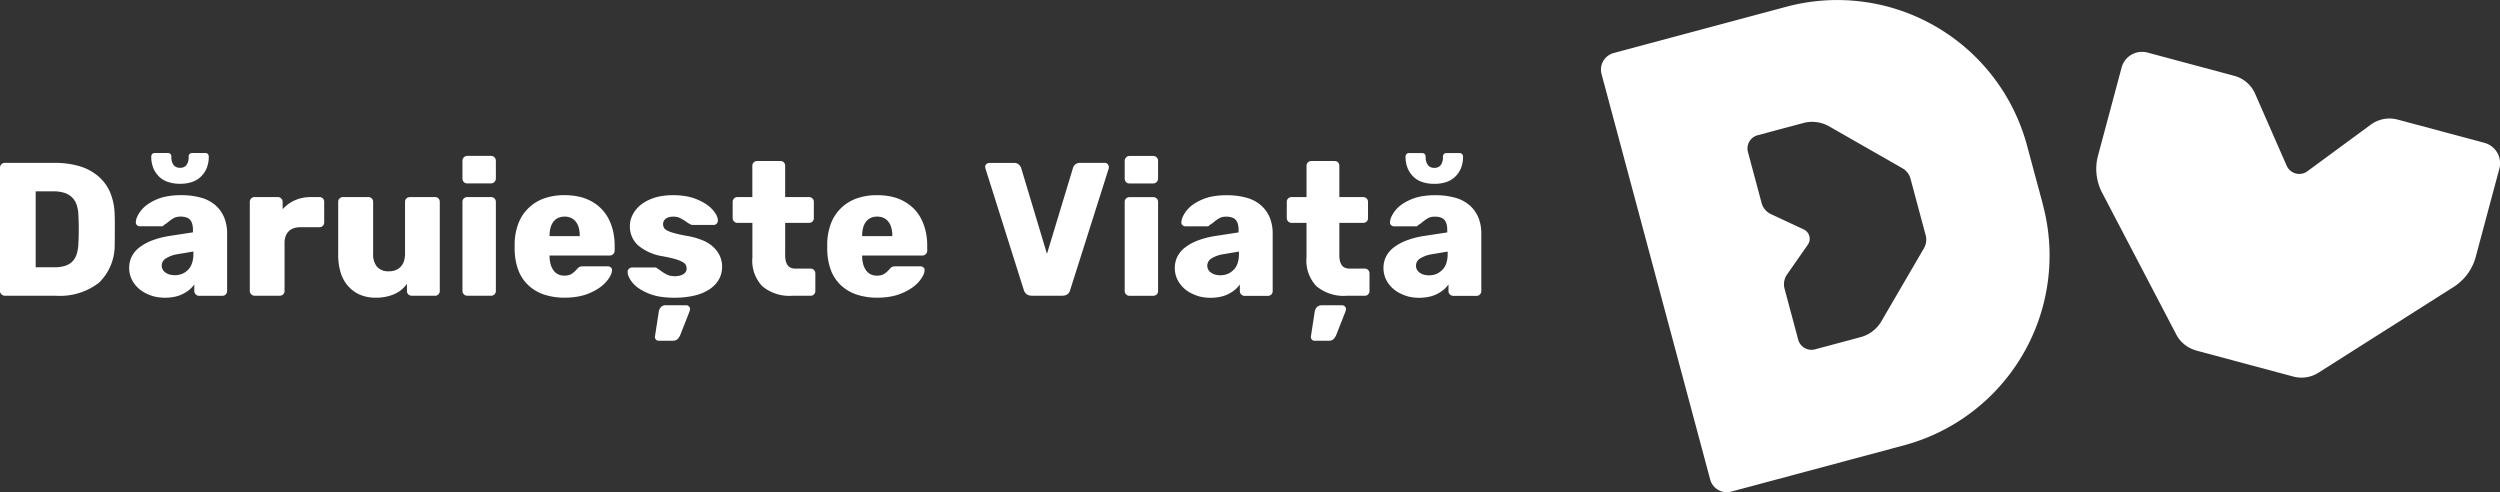
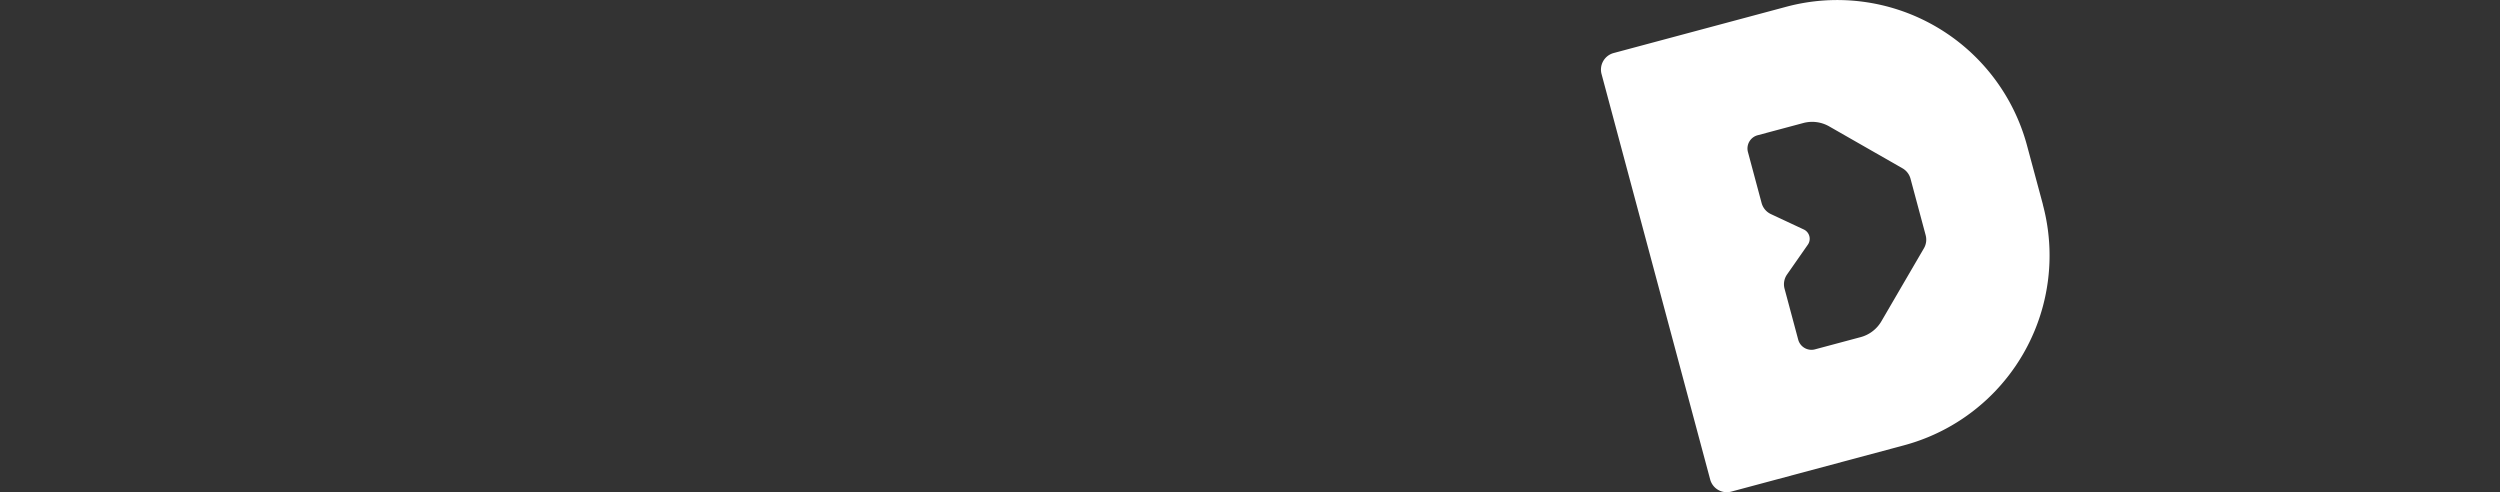
<svg xmlns="http://www.w3.org/2000/svg" width="252" height="49.615" viewBox="0 0 252 49.615">
  <rect x="0" y="0" width="252" height="49.615" fill="#333333" stroke="none" />
  <g id="Group_3" data-name="Group 3" transform="translate(-133.364 -134.5)">
-     <path id="Path_1" data-name="Path 1" d="M133.507,220a.491.491,0,0,1-.108-.155.452.452,0,0,1-.036-.179V207.25a.542.542,0,0,1,.034-.194.482.482,0,0,1,.1-.16.437.437,0,0,1,.153-.108.492.492,0,0,1,.192-.036h5.031a8.59,8.59,0,0,1,2.515.337,5.178,5.178,0,0,1,1.884,1.011,4.411,4.411,0,0,1,1.2,1.643,6.154,6.154,0,0,1,.45,2.231q.009.277.014.646t0,.827q0,.459,0,.823t-.014.631a5.235,5.235,0,0,1-1.583,3.931,6.42,6.42,0,0,1-4.366,1.31h-5.126a.448.448,0,0,1-.18-.036A.5.5,0,0,1,133.507,220Zm5.366-2.726a3.417,3.417,0,0,0,1.047-.143,1.792,1.792,0,0,0,.732-.43,1.873,1.873,0,0,0,.44-.746,3.836,3.836,0,0,0,.172-1.09q.019-.277.029-.636t.01-.8q0-.44-.01-.794t-.029-.622a3.42,3.42,0,0,0-.184-1.064,1.89,1.89,0,0,0-.476-.744,1.987,1.987,0,0,0-.768-.438,3.484,3.484,0,0,0-1.059-.146H136.96v7.651h1.913Zm9.283,2.668a3.464,3.464,0,0,1-.741-.466,2.959,2.959,0,0,1-.56-.615,2.7,2.7,0,0,1-.352-.722,2.655,2.655,0,0,1-.117-.789,2.55,2.55,0,0,1,.27-1.179,2.726,2.726,0,0,1,.811-.935,5.114,5.114,0,0,1,1.284-.686,8.8,8.8,0,0,1,1.691-.433l1.186-.182,1.186-.182v-.229a2.3,2.3,0,0,0-.072-.612,1.055,1.055,0,0,0-.215-.421.87.87,0,0,0-.387-.244,1.874,1.874,0,0,0-.588-.081,1.719,1.719,0,0,0-.352.034,1.13,1.13,0,0,0-.289.1,2.6,2.6,0,0,0-.275.168q-.146.1-.308.234-.124.105-.234.182a1.71,1.71,0,0,1-.206.124.305.305,0,0,1-.086.1.179.179,0,0,1-.105.034h-2.219a.47.47,0,0,1-.175-.031.41.41,0,0,1-.141-.093.364.364,0,0,1-.089-.136.354.354,0,0,1-.017-.16,1.479,1.479,0,0,1,.139-.547,3.012,3.012,0,0,1,.378-.61,3.074,3.074,0,0,1,.626-.6,5.031,5.031,0,0,1,.885-.5,4.866,4.866,0,0,1,1.133-.344,7.637,7.637,0,0,1,1.372-.115,7.309,7.309,0,0,1,2.066.261,3.677,3.677,0,0,1,1.454.782,3.341,3.341,0,0,1,.861,1.227,4.2,4.2,0,0,1,.287,1.595v5.8a.482.482,0,0,1-.034.179.5.5,0,0,1-.1.155.437.437,0,0,1-.153.108.491.491,0,0,1-.191.036h-2.353a.448.448,0,0,1-.179-.036.529.529,0,0,1-.263-.263.452.452,0,0,1-.036-.179v-.669a2.811,2.811,0,0,1-.5.538,3.484,3.484,0,0,1-.665.428,3.369,3.369,0,0,1-.818.28,4.913,4.913,0,0,1-1.93,0A4,4,0,0,1,148.156,219.941Zm1.2-11.85a2.518,2.518,0,0,1-.559-.875,3.071,3.071,0,0,1-.186-1.1.406.406,0,0,1,.024-.141.358.358,0,0,1,.072-.117.307.307,0,0,1,.115-.079.42.42,0,0,1,.153-.026h1.3a.418.418,0,0,1,.153.026.307.307,0,0,1,.115.079.365.365,0,0,1,.072.117.406.406,0,0,1,.024.141,1.363,1.363,0,0,0,.22.846.785.785,0,0,0,.66.282.761.761,0,0,0,.646-.282,1.385,1.385,0,0,0,.215-.846.406.406,0,0,1,.024-.141.358.358,0,0,1,.072-.117.3.3,0,0,1,.115-.079.42.42,0,0,1,.153-.026h1.3a.419.419,0,0,1,.153.026.307.307,0,0,1,.115.079.361.361,0,0,1,.072.117.4.4,0,0,1,.024.141,3.076,3.076,0,0,1-.186,1.1,2.522,2.522,0,0,1-.56.875,2.353,2.353,0,0,1-.909.574,3.664,3.664,0,0,1-1.234.191,3.739,3.739,0,0,1-1.248-.191A2.348,2.348,0,0,1,149.351,208.091Zm2.975,9.43a1.771,1.771,0,0,0,.395-.679,2.985,2.985,0,0,0,.131-.928v-.23l-.794.134-.794.134a3.1,3.1,0,0,0-1.2.44.844.844,0,0,0-.309,1.1.9.9,0,0,0,.28.311,1.35,1.35,0,0,0,.418.2,1.829,1.829,0,0,0,.509.067,2.014,2.014,0,0,0,.763-.139A1.716,1.716,0,0,0,152.326,217.522ZM158.688,220a.491.491,0,0,1-.108-.155.452.452,0,0,1-.036-.179v-8.971a.544.544,0,0,1,.033-.194.487.487,0,0,1,.1-.16.44.44,0,0,1,.153-.108.5.5,0,0,1,.192-.036h2.334a.511.511,0,0,1,.194.036.5.5,0,0,1,.268.268.513.513,0,0,1,.036.194v.727a3.758,3.758,0,0,1,.581-.524,3.614,3.614,0,0,1,1.43-.622,4.319,4.319,0,0,1,.839-.079h.861a.523.523,0,0,1,.191.034.448.448,0,0,1,.253.253.523.523,0,0,1,.034.191v2.085a.477.477,0,0,1-.034.179.5.5,0,0,1-.1.155.441.441,0,0,1-.153.108.494.494,0,0,1-.191.036h-1.932a2,2,0,0,0-.677.105,1.3,1.3,0,0,0-.5.315,1.341,1.341,0,0,0-.309.507,2.069,2.069,0,0,0-.1.679v4.82a.494.494,0,0,1-.036.191.437.437,0,0,1-.108.153.484.484,0,0,1-.16.1.547.547,0,0,1-.194.033h-2.525a.447.447,0,0,1-.179-.036A.5.5,0,0,1,158.688,220Zm9.8-.794a3.652,3.652,0,0,1-.775-1.363,5.954,5.954,0,0,1-.258-1.832v-5.337a.494.494,0,0,1,.036-.191.436.436,0,0,1,.108-.153.5.5,0,0,1,.155-.1.478.478,0,0,1,.18-.034h2.544a.543.543,0,0,1,.194.034.484.484,0,0,1,.16.1.436.436,0,0,1,.108.153.494.494,0,0,1,.036.191V215.9a1.951,1.951,0,0,0,.4,1.334,1.514,1.514,0,0,0,1.191.445,1.854,1.854,0,0,0,.681-.117,1.364,1.364,0,0,0,.514-.351,1.518,1.518,0,0,0,.323-.562,2.4,2.4,0,0,0,.108-.749v-5.222a.494.494,0,0,1,.036-.191.436.436,0,0,1,.108-.153.483.483,0,0,1,.16-.1.543.543,0,0,1,.194-.034h2.525a.524.524,0,0,1,.191.034.45.45,0,0,1,.253.253.523.523,0,0,1,.034.191v8.99a.478.478,0,0,1-.034.179.5.5,0,0,1-.1.155.437.437,0,0,1-.153.108.491.491,0,0,1-.191.036h-2.334a.547.547,0,0,1-.194-.033.484.484,0,0,1-.16-.1.442.442,0,0,1-.108-.153.494.494,0,0,1-.036-.191v-.727a3.074,3.074,0,0,1-1.291,1.048,4.657,4.657,0,0,1-1.884.349,3.933,3.933,0,0,1-1.521-.282A3.35,3.35,0,0,1,168.484,219.2Zm11.626-10.53a.481.481,0,0,1-.1-.16.543.543,0,0,1-.034-.194v-1.779a.507.507,0,0,1,.036-.194.48.48,0,0,1,.108-.16.5.5,0,0,1,.155-.108.452.452,0,0,1,.179-.036h2.391a.511.511,0,0,1,.194.036.5.5,0,0,1,.268.268.507.507,0,0,1,.036.194v1.779a.508.508,0,0,1-.036.194.5.5,0,0,1-.268.268.511.511,0,0,1-.194.036h-2.391a.494.494,0,0,1-.191-.036A.437.437,0,0,1,180.11,208.675Zm.01,11.324a.491.491,0,0,1-.108-.155.448.448,0,0,1-.036-.179v-8.99a.49.49,0,0,1,.036-.191.436.436,0,0,1,.108-.153.5.5,0,0,1,.155-.1.478.478,0,0,1,.179-.034h2.391a.542.542,0,0,1,.194.034.482.482,0,0,1,.16.1.436.436,0,0,1,.108.153.49.49,0,0,1,.036.191v8.99a.49.49,0,0,1-.036.191.437.437,0,0,1-.108.153.482.482,0,0,1-.16.1.546.546,0,0,1-.194.033h-2.391a.448.448,0,0,1-.179-.036A.494.494,0,0,1,180.119,220Zm6.494-.918a4.015,4.015,0,0,1-1.014-1.537,6.227,6.227,0,0,1-.363-2.107v-.593a6,6,0,0,1,.392-2.028,4.279,4.279,0,0,1,1.023-1.53,4.346,4.346,0,0,1,1.573-.961,6.083,6.083,0,0,1,2.042-.32,6.579,6.579,0,0,1,1.518.165,4.638,4.638,0,0,1,1.265.495,4.327,4.327,0,0,1,.995.784,4.182,4.182,0,0,1,.708,1.033,5.4,5.4,0,0,1,.423,1.236,6.632,6.632,0,0,1,.141,1.394v.478a.512.512,0,0,1-.036.194.479.479,0,0,1-.108.16.485.485,0,0,1-.16.108.511.511,0,0,1-.194.036h-6.064v.115a3.026,3.026,0,0,0,.11.777,1.948,1.948,0,0,0,.292.61,1.229,1.229,0,0,0,.464.395,1.426,1.426,0,0,0,.627.131,1.73,1.73,0,0,0,.414-.045,1.041,1.041,0,0,0,.323-.136,2.345,2.345,0,0,0,.27-.208,2.86,2.86,0,0,0,.256-.261,1.756,1.756,0,0,1,.156-.155.531.531,0,0,1,.122-.084.5.5,0,0,1,.136-.036,1.431,1.431,0,0,1,.2-.012h2.506a.473.473,0,0,1,.16.026.438.438,0,0,1,.136.079.354.354,0,0,1,.093.117.319.319,0,0,1,.031.141,1.253,1.253,0,0,1-.141.541,3.081,3.081,0,0,1-.423.626,3.576,3.576,0,0,1-.694.622,5.652,5.652,0,0,1-.952.526,5.331,5.331,0,0,1-1.179.359,7.472,7.472,0,0,1-1.375.12,6.442,6.442,0,0,1-2.085-.313A4.346,4.346,0,0,1,186.613,219.081Zm5.184-4.945V214.1a3.009,3.009,0,0,0-.1-.815,1.719,1.719,0,0,0-.3-.61,1.279,1.279,0,0,0-.483-.38,1.559,1.559,0,0,0-.646-.127,1.543,1.543,0,0,0-.643.127,1.243,1.243,0,0,0-.476.38,1.738,1.738,0,0,0-.294.61,3.083,3.083,0,0,0-.1.815v.038H191.8Zm6.892,5.758a5.271,5.271,0,0,1-.916-.483,3.017,3.017,0,0,1-.643-.569,2.674,2.674,0,0,1-.38-.583,1.268,1.268,0,0,1-.127-.526.4.4,0,0,1,.143-.316.532.532,0,0,1,.151-.093.448.448,0,0,1,.165-.031H199.4a.279.279,0,0,1,.105.019.254.254,0,0,1,.086.057q.162.105.253.167a1.06,1.06,0,0,1,.11.081q.181.134.351.237a3.131,3.131,0,0,0,.328.174,1.513,1.513,0,0,0,.347.108,2.2,2.2,0,0,0,.409.036,2.051,2.051,0,0,0,.471-.05,1.327,1.327,0,0,0,.38-.151.706.706,0,0,0,.251-.241.62.62,0,0,0,.084-.323.8.8,0,0,0-.046-.277.634.634,0,0,0-.136-.22,1.069,1.069,0,0,0-.263-.189,3.113,3.113,0,0,0-.425-.184,6.391,6.391,0,0,0-.639-.184q-.385-.093-.9-.189a5.094,5.094,0,0,1-2.482-1.1,2.552,2.552,0,0,1-.827-1.961,2.38,2.38,0,0,1,.127-.767,2.851,2.851,0,0,1,.38-.734,3.039,3.039,0,0,1,.626-.648,4.2,4.2,0,0,1,.866-.509,4.815,4.815,0,0,1,1.083-.33,7,7,0,0,1,1.279-.11,7.444,7.444,0,0,1,1.3.108,5.236,5.236,0,0,1,1.117.323,5.464,5.464,0,0,1,.9.473,3.344,3.344,0,0,1,.658.559,2.6,2.6,0,0,1,.4.576,1.2,1.2,0,0,1,.134.524.43.43,0,0,1-.031.163.477.477,0,0,1-.093.143.424.424,0,0,1-.136.1.385.385,0,0,1-.16.034h-2.1a.554.554,0,0,1-.153-.019.32.32,0,0,1-.115-.057q-.115-.057-.23-.129t-.23-.158q-.172-.115-.323-.2t-.28-.151a1.194,1.194,0,0,0-.294-.093,1.994,1.994,0,0,0-.366-.031,1.565,1.565,0,0,0-.426.053.915.915,0,0,0-.32.158.7.7,0,0,0-.2.239.652.652,0,0,0-.067.3.791.791,0,0,0,.041.261.611.611,0,0,0,.122.208.893.893,0,0,0,.249.179,2.939,2.939,0,0,0,.421.174q.253.086.638.177t.9.186a7.409,7.409,0,0,1,1.619.452,3.547,3.547,0,0,1,1.107.705,2.882,2.882,0,0,1,.638.9,2.564,2.564,0,0,1,.213,1.04,2.606,2.606,0,0,1-.318,1.289,2.916,2.916,0,0,1-.954,1,4.671,4.671,0,0,1-1.528.638,8.819,8.819,0,0,1-2.039.213,8.724,8.724,0,0,1-1.439-.11A5.367,5.367,0,0,1,198.689,219.894Zm.784,4.658a.369.369,0,0,1-.081-.136.378.378,0,0,1-.014-.16l.191-1.243.191-1.243a.923.923,0,0,1,.072-.251.9.9,0,0,1,.139-.218.539.539,0,0,1,.21-.151.761.761,0,0,1,.287-.05h2.066a.359.359,0,0,1,.143.029.424.424,0,0,1,.21.21.36.36,0,0,1,.029.143.589.589,0,0,1-.01.062q-.01.053-.029.148l-.478,1.215-.478,1.215a1.483,1.483,0,0,1-.127.224,1.1,1.1,0,0,1-.151.177.528.528,0,0,1-.194.115.789.789,0,0,1-.256.038h-1.454a.334.334,0,0,1-.143-.031A.4.4,0,0,1,199.473,224.551Zm9.727-8.215V212.8h-1.511a.451.451,0,0,1-.179-.036.5.5,0,0,1-.155-.108.492.492,0,0,1-.108-.155.452.452,0,0,1-.036-.179v-1.645a.494.494,0,0,1,.036-.191.436.436,0,0,1,.108-.153.5.5,0,0,1,.155-.1.478.478,0,0,1,.179-.034H209.2v-3.156a.5.5,0,0,1,.036-.191.437.437,0,0,1,.108-.153.5.5,0,0,1,.155-.1.477.477,0,0,1,.179-.034h2.353a.522.522,0,0,1,.191.034.45.45,0,0,1,.253.253.524.524,0,0,1,.033.191V210.2H214.9a.542.542,0,0,1,.194.034.482.482,0,0,1,.16.1.436.436,0,0,1,.108.153.49.49,0,0,1,.036.191v1.645a.49.49,0,0,1-.036.191.435.435,0,0,1-.108.153.482.482,0,0,1-.16.1.542.542,0,0,1-.194.033h-2.391v3.252a2.5,2.5,0,0,0,.062.588,1.214,1.214,0,0,0,.187.426.764.764,0,0,0,.325.258,1.211,1.211,0,0,0,.479.086h1.511a.49.49,0,0,1,.191.036.436.436,0,0,1,.153.108.482.482,0,0,1,.1.16.542.542,0,0,1,.034.194v1.76a.479.479,0,0,1-.034.179.5.5,0,0,1-.1.155.436.436,0,0,1-.153.108.49.49,0,0,1-.191.036h-1.817a4.3,4.3,0,0,1-3.042-.952A3.734,3.734,0,0,1,209.2,216.336Zm8.92,2.745a4.015,4.015,0,0,1-1.014-1.537,6.221,6.221,0,0,1-.363-2.107v-.593a6.008,6.008,0,0,1,.392-2.028,4.28,4.28,0,0,1,1.024-1.53,4.345,4.345,0,0,1,1.573-.961,6.084,6.084,0,0,1,2.042-.32,6.579,6.579,0,0,1,1.518.165,4.643,4.643,0,0,1,1.265.495,4.331,4.331,0,0,1,.995.784,4.181,4.181,0,0,1,.708,1.033,5.4,5.4,0,0,1,.423,1.236,6.629,6.629,0,0,1,.141,1.394v.478a.508.508,0,0,1-.036.194.481.481,0,0,1-.107.16.487.487,0,0,1-.16.108.513.513,0,0,1-.194.036h-6.064v.115a3.035,3.035,0,0,0,.11.777,1.948,1.948,0,0,0,.292.61,1.231,1.231,0,0,0,.464.395,1.425,1.425,0,0,0,.627.131,1.732,1.732,0,0,0,.414-.045,1.038,1.038,0,0,0,.323-.136,2.313,2.313,0,0,0,.27-.208,2.864,2.864,0,0,0,.256-.261,1.784,1.784,0,0,1,.155-.155.536.536,0,0,1,.122-.084.506.506,0,0,1,.136-.036,1.432,1.432,0,0,1,.2-.012h2.506a.473.473,0,0,1,.16.026.441.441,0,0,1,.136.079.356.356,0,0,1,.093.117.322.322,0,0,1,.031.141,1.253,1.253,0,0,1-.141.541,3.074,3.074,0,0,1-.423.626,3.573,3.573,0,0,1-.694.622,5.642,5.642,0,0,1-.951.526,5.33,5.33,0,0,1-1.179.359,7.473,7.473,0,0,1-1.375.12,6.442,6.442,0,0,1-2.085-.313A4.348,4.348,0,0,1,218.119,219.081Zm5.184-4.945V214.1a3.008,3.008,0,0,0-.1-.815,1.719,1.719,0,0,0-.3-.61,1.277,1.277,0,0,0-.483-.38,1.558,1.558,0,0,0-.645-.127,1.542,1.542,0,0,0-.643.127,1.242,1.242,0,0,0-.476.38,1.737,1.737,0,0,0-.294.61,3.083,3.083,0,0,0-.1.815v.038H223.3Zm13.533,5.844a.838.838,0,0,1-.17-.184.849.849,0,0,1-.107-.227l-1.932-6.121-1.932-6.121-.019-.086-.019-.086a.351.351,0,0,1,.031-.146.443.443,0,0,1,.093-.131.423.423,0,0,1,.136-.093.408.408,0,0,1,.16-.031h2.506a.792.792,0,0,1,.261.041.612.612,0,0,1,.208.122.922.922,0,0,1,.151.17.677.677,0,0,1,.089.184l1.3,4.323,1.3,4.323,1.31-4.323,1.31-4.323a.682.682,0,0,1,.088-.2.785.785,0,0,1,.151-.168.619.619,0,0,1,.208-.115.835.835,0,0,1,.261-.038h2.506a.391.391,0,0,1,.158.031.381.381,0,0,1,.129.093.446.446,0,0,1,.086.131.378.378,0,0,1,.029.146.815.815,0,0,1,0,.091.6.6,0,0,1-.014.081l-1.941,6.121-1.942,6.121a.737.737,0,0,1-.093.227.753.753,0,0,1-.165.184.686.686,0,0,1-.232.122,1,1,0,0,1-.294.041h-3.08a1,1,0,0,1-.294-.041A.685.685,0,0,1,236.836,219.98Zm10.025-11.3a.485.485,0,0,1-.1-.16.543.543,0,0,1-.033-.194v-1.779a.507.507,0,0,1,.036-.194.48.48,0,0,1,.108-.16.5.5,0,0,1,.155-.108.452.452,0,0,1,.179-.036H249.6a.511.511,0,0,1,.194.036.5.5,0,0,1,.268.268.511.511,0,0,1,.036.194v1.779a.512.512,0,0,1-.036.194.5.5,0,0,1-.268.268.512.512,0,0,1-.194.036h-2.391a.494.494,0,0,1-.191-.036A.435.435,0,0,1,246.861,208.675Zm.01,11.324a.492.492,0,0,1-.108-.155.448.448,0,0,1-.036-.179v-8.99a.49.49,0,0,1,.036-.191.436.436,0,0,1,.108-.153.5.5,0,0,1,.155-.1.478.478,0,0,1,.179-.034H249.6a.542.542,0,0,1,.194.034.481.481,0,0,1,.16.1.436.436,0,0,1,.108.153.494.494,0,0,1,.036.191v8.99a.494.494,0,0,1-.036.191.437.437,0,0,1-.108.153.482.482,0,0,1-.16.1.547.547,0,0,1-.194.033h-2.391a.448.448,0,0,1-.179-.036A.492.492,0,0,1,246.871,220Zm6.678-.057a3.465,3.465,0,0,1-.741-.466,2.964,2.964,0,0,1-.559-.615,2.692,2.692,0,0,1-.352-.722,2.647,2.647,0,0,1-.117-.789,2.552,2.552,0,0,1,.27-1.179,2.73,2.73,0,0,1,.811-.935,5.119,5.119,0,0,1,1.284-.686,8.8,8.8,0,0,1,1.691-.433l1.186-.182,1.186-.182v-.229a2.311,2.311,0,0,0-.072-.612,1.056,1.056,0,0,0-.215-.421.872.872,0,0,0-.387-.244,1.873,1.873,0,0,0-.588-.081,1.719,1.719,0,0,0-.352.034,1.134,1.134,0,0,0-.289.1,2.6,2.6,0,0,0-.275.168q-.146.1-.308.234-.124.105-.235.182a1.69,1.69,0,0,1-.205.124.3.3,0,0,1-.086.1.18.18,0,0,1-.105.034H252.87a.47.47,0,0,1-.175-.031.406.406,0,0,1-.141-.093.365.365,0,0,1-.089-.136.356.356,0,0,1-.017-.16,1.478,1.478,0,0,1,.139-.547,3.02,3.02,0,0,1,.378-.61,3.081,3.081,0,0,1,.627-.6,5.019,5.019,0,0,1,.885-.5,4.864,4.864,0,0,1,1.133-.344,7.633,7.633,0,0,1,1.372-.115,7.31,7.31,0,0,1,2.066.261,3.678,3.678,0,0,1,1.454.782,3.338,3.338,0,0,1,.861,1.227,4.2,4.2,0,0,1,.287,1.595v5.8a.478.478,0,0,1-.034.179.5.5,0,0,1-.1.155.438.438,0,0,1-.153.108.49.49,0,0,1-.191.036h-2.353a.449.449,0,0,1-.18-.036.5.5,0,0,1-.155-.108.491.491,0,0,1-.108-.155.452.452,0,0,1-.036-.179v-.669a2.809,2.809,0,0,1-.5.538,3.481,3.481,0,0,1-.664.428,3.368,3.368,0,0,1-.818.28,4.911,4.911,0,0,1-1.93,0A4,4,0,0,1,253.549,219.941Zm4.17-2.42a1.771,1.771,0,0,0,.394-.679,2.978,2.978,0,0,0,.132-.928v-.23l-.794.134-.794.134a3.1,3.1,0,0,0-1.205.44.844.844,0,0,0-.308,1.1.9.9,0,0,0,.28.311,1.353,1.353,0,0,0,.418.2,1.831,1.831,0,0,0,.509.067,2.015,2.015,0,0,0,.763-.139A1.717,1.717,0,0,0,257.719,217.522Zm7.336-1.186V212.8h-1.511a.451.451,0,0,1-.179-.036.53.53,0,0,1-.263-.263.452.452,0,0,1-.036-.179v-1.645a.494.494,0,0,1,.036-.191.441.441,0,0,1,.108-.153.5.5,0,0,1,.156-.1.478.478,0,0,1,.179-.034h1.511v-3.156a.49.49,0,0,1,.036-.191.437.437,0,0,1,.108-.153.5.5,0,0,1,.155-.1.477.477,0,0,1,.179-.034h2.353a.523.523,0,0,1,.191.034.452.452,0,0,1,.253.253.525.525,0,0,1,.033.191V210.2h2.391a.543.543,0,0,1,.194.034.484.484,0,0,1,.16.1.436.436,0,0,1,.108.153.494.494,0,0,1,.036.191v1.645a.494.494,0,0,1-.036.191.435.435,0,0,1-.108.153.485.485,0,0,1-.16.1.543.543,0,0,1-.194.033h-2.391v3.252a2.483,2.483,0,0,0,.062.588,1.21,1.21,0,0,0,.187.426.763.763,0,0,0,.325.258,1.21,1.21,0,0,0,.478.086h1.511a.49.49,0,0,1,.191.036.438.438,0,0,1,.153.108.486.486,0,0,1,.1.16.542.542,0,0,1,.033.194v1.76a.479.479,0,0,1-.033.179.5.5,0,0,1-.1.155.438.438,0,0,1-.153.108.49.49,0,0,1-.191.036h-1.817a4.3,4.3,0,0,1-3.042-.952A3.735,3.735,0,0,1,265.054,216.336Zm.535,8.215a.365.365,0,0,1-.081-.136.375.375,0,0,1-.014-.16l.191-1.243.191-1.243a.932.932,0,0,1,.072-.251.9.9,0,0,1,.139-.218.539.539,0,0,1,.21-.151.761.761,0,0,1,.287-.05h2.066a.361.361,0,0,1,.143.029.422.422,0,0,1,.21.21.36.36,0,0,1,.029.143.585.585,0,0,1-.01.062q-.01.053-.029.148l-.478,1.215-.478,1.215a1.508,1.508,0,0,1-.127.224,1.114,1.114,0,0,1-.151.177.529.529,0,0,1-.193.115.791.791,0,0,1-.256.038h-1.454a.334.334,0,0,1-.143-.031A.4.4,0,0,1,265.59,224.551Zm8.992-4.61a3.464,3.464,0,0,1-.741-.466,2.961,2.961,0,0,1-.559-.615,2.7,2.7,0,0,1-.352-.722,2.654,2.654,0,0,1-.117-.789,2.549,2.549,0,0,1,.27-1.179,2.726,2.726,0,0,1,.811-.935,5.115,5.115,0,0,1,1.284-.686,8.8,8.8,0,0,1,1.691-.433l1.186-.182,1.186-.182v-.229a2.3,2.3,0,0,0-.072-.612,1.055,1.055,0,0,0-.215-.421.87.87,0,0,0-.387-.244,1.874,1.874,0,0,0-.588-.081,1.719,1.719,0,0,0-.352.034,1.13,1.13,0,0,0-.289.1,2.606,2.606,0,0,0-.275.168q-.146.1-.308.234-.124.105-.234.182a1.71,1.71,0,0,1-.206.124.306.306,0,0,1-.086.1.18.18,0,0,1-.105.034H273.9a.47.47,0,0,1-.175-.031.409.409,0,0,1-.141-.093.365.365,0,0,1-.089-.136.358.358,0,0,1-.017-.16,1.479,1.479,0,0,1,.139-.547,3.013,3.013,0,0,1,.378-.61,3.074,3.074,0,0,1,.626-.6,5.028,5.028,0,0,1,.885-.5,4.868,4.868,0,0,1,1.133-.344,7.635,7.635,0,0,1,1.372-.115,7.309,7.309,0,0,1,2.066.261,3.677,3.677,0,0,1,1.454.782,3.341,3.341,0,0,1,.861,1.227,4.2,4.2,0,0,1,.287,1.595v5.8a.478.478,0,0,1-.034.179.5.5,0,0,1-.1.155.437.437,0,0,1-.153.108.489.489,0,0,1-.191.036h-2.353a.448.448,0,0,1-.179-.036.529.529,0,0,1-.263-.263.452.452,0,0,1-.036-.179v-.669a2.8,2.8,0,0,1-.5.538,3.474,3.474,0,0,1-.665.428,3.368,3.368,0,0,1-.818.28,4.912,4.912,0,0,1-1.93,0A4,4,0,0,1,274.582,219.941Zm1.2-11.85a2.518,2.518,0,0,1-.559-.875,3.071,3.071,0,0,1-.186-1.1.4.4,0,0,1,.024-.141.357.357,0,0,1,.072-.117.3.3,0,0,1,.115-.079.42.42,0,0,1,.153-.026h1.3a.419.419,0,0,1,.153.026.307.307,0,0,1,.115.079.365.365,0,0,1,.072.117.4.4,0,0,1,.024.141,1.363,1.363,0,0,0,.22.846.785.785,0,0,0,.66.282.761.761,0,0,0,.646-.282,1.385,1.385,0,0,0,.215-.846.4.4,0,0,1,.024-.141.358.358,0,0,1,.072-.117.305.305,0,0,1,.115-.079.419.419,0,0,1,.153-.026h1.3a.419.419,0,0,1,.153.026.307.307,0,0,1,.115.079.361.361,0,0,1,.071.117.4.4,0,0,1,.024.141,3.076,3.076,0,0,1-.186,1.1,2.521,2.521,0,0,1-.56.875,2.354,2.354,0,0,1-.909.574,3.664,3.664,0,0,1-1.234.191,3.739,3.739,0,0,1-1.248-.191A2.348,2.348,0,0,1,275.778,208.091Zm2.975,9.43a1.774,1.774,0,0,0,.395-.679,2.985,2.985,0,0,0,.131-.928v-.23l-.794.134-.794.134a3.1,3.1,0,0,0-1.205.44.847.847,0,0,0-.4.708.839.839,0,0,0,.093.4.9.9,0,0,0,.28.311,1.35,1.35,0,0,0,.418.2,1.828,1.828,0,0,0,.509.067,2.014,2.014,0,0,0,.763-.139A1.716,1.716,0,0,0,278.752,217.522Z" transform="translate(0 -55.833)" fill="#fff" />
    <g id="Group_1" data-name="Group 1" transform="translate(294.747 134.5)">
      <path id="Path_2" data-name="Path 2" d="M929.284,155.13l-.8-2.972-.8-2.972a19.809,19.809,0,0,0-24.26-14.007l-8.705,2.333-8.705,2.333a1.729,1.729,0,0,0-1.223,2.118l5.475,20.435,5.475,20.435a1.73,1.73,0,0,0,2.118,1.223l8.705-2.333,8.705-2.333a19.808,19.808,0,0,0,14.007-24.26Zm-18.376,13.352-2.3.616-2.3.616a1.384,1.384,0,0,1-1.694-.978l-.688-2.567-.688-2.567a1.729,1.729,0,0,1,.253-1.438l1.047-1.5,1.047-1.5a1.037,1.037,0,0,0-.411-1.534l-1.656-.775-1.657-.775a1.729,1.729,0,0,1-.937-1.119l-.688-2.567-.688-2.567a1.384,1.384,0,0,1,.978-1.695l2.3-.615,2.3-.616a3.459,3.459,0,0,1,2.612.339l3.693,2.112,3.693,2.112a1.728,1.728,0,0,1,.812,1.054l.763,2.846.763,2.846a1.73,1.73,0,0,1-.176,1.318l-2.143,3.676L913,166.883a3.458,3.458,0,0,1-2.093,1.6Z" transform="translate(-884.738 -134.5)" fill="#fff" />
-       <path id="Path_3" data-name="Path 3" d="M1127.192,188.938l4.9,1.312,4.9,1.312a3.19,3.19,0,0,0,2.536-.388l6.811-4.321,6.811-4.321a5.187,5.187,0,0,0,2.232-3.038l1.19-4.441,1.19-4.441a2.128,2.128,0,0,0-1.5-2.606l-4.373-1.172-4.373-1.172a3.192,3.192,0,0,0-2.717.511l-3.194,2.348-3.194,2.349a1.384,1.384,0,0,1-2.087-.559l-1.592-3.631-1.592-3.631a3.191,3.191,0,0,0-2.1-1.8l-4.373-1.172-4.373-1.172a2.127,2.127,0,0,0-2.606,1.5l-1.19,4.441-1.19,4.441a5.186,5.186,0,0,0,.414,3.747l3.738,7.147,3.738,7.148a3.19,3.19,0,0,0,2,1.6Z" transform="translate(-1067.21 -153.606)" fill="#fff" />
    </g>
  </g>
</svg>